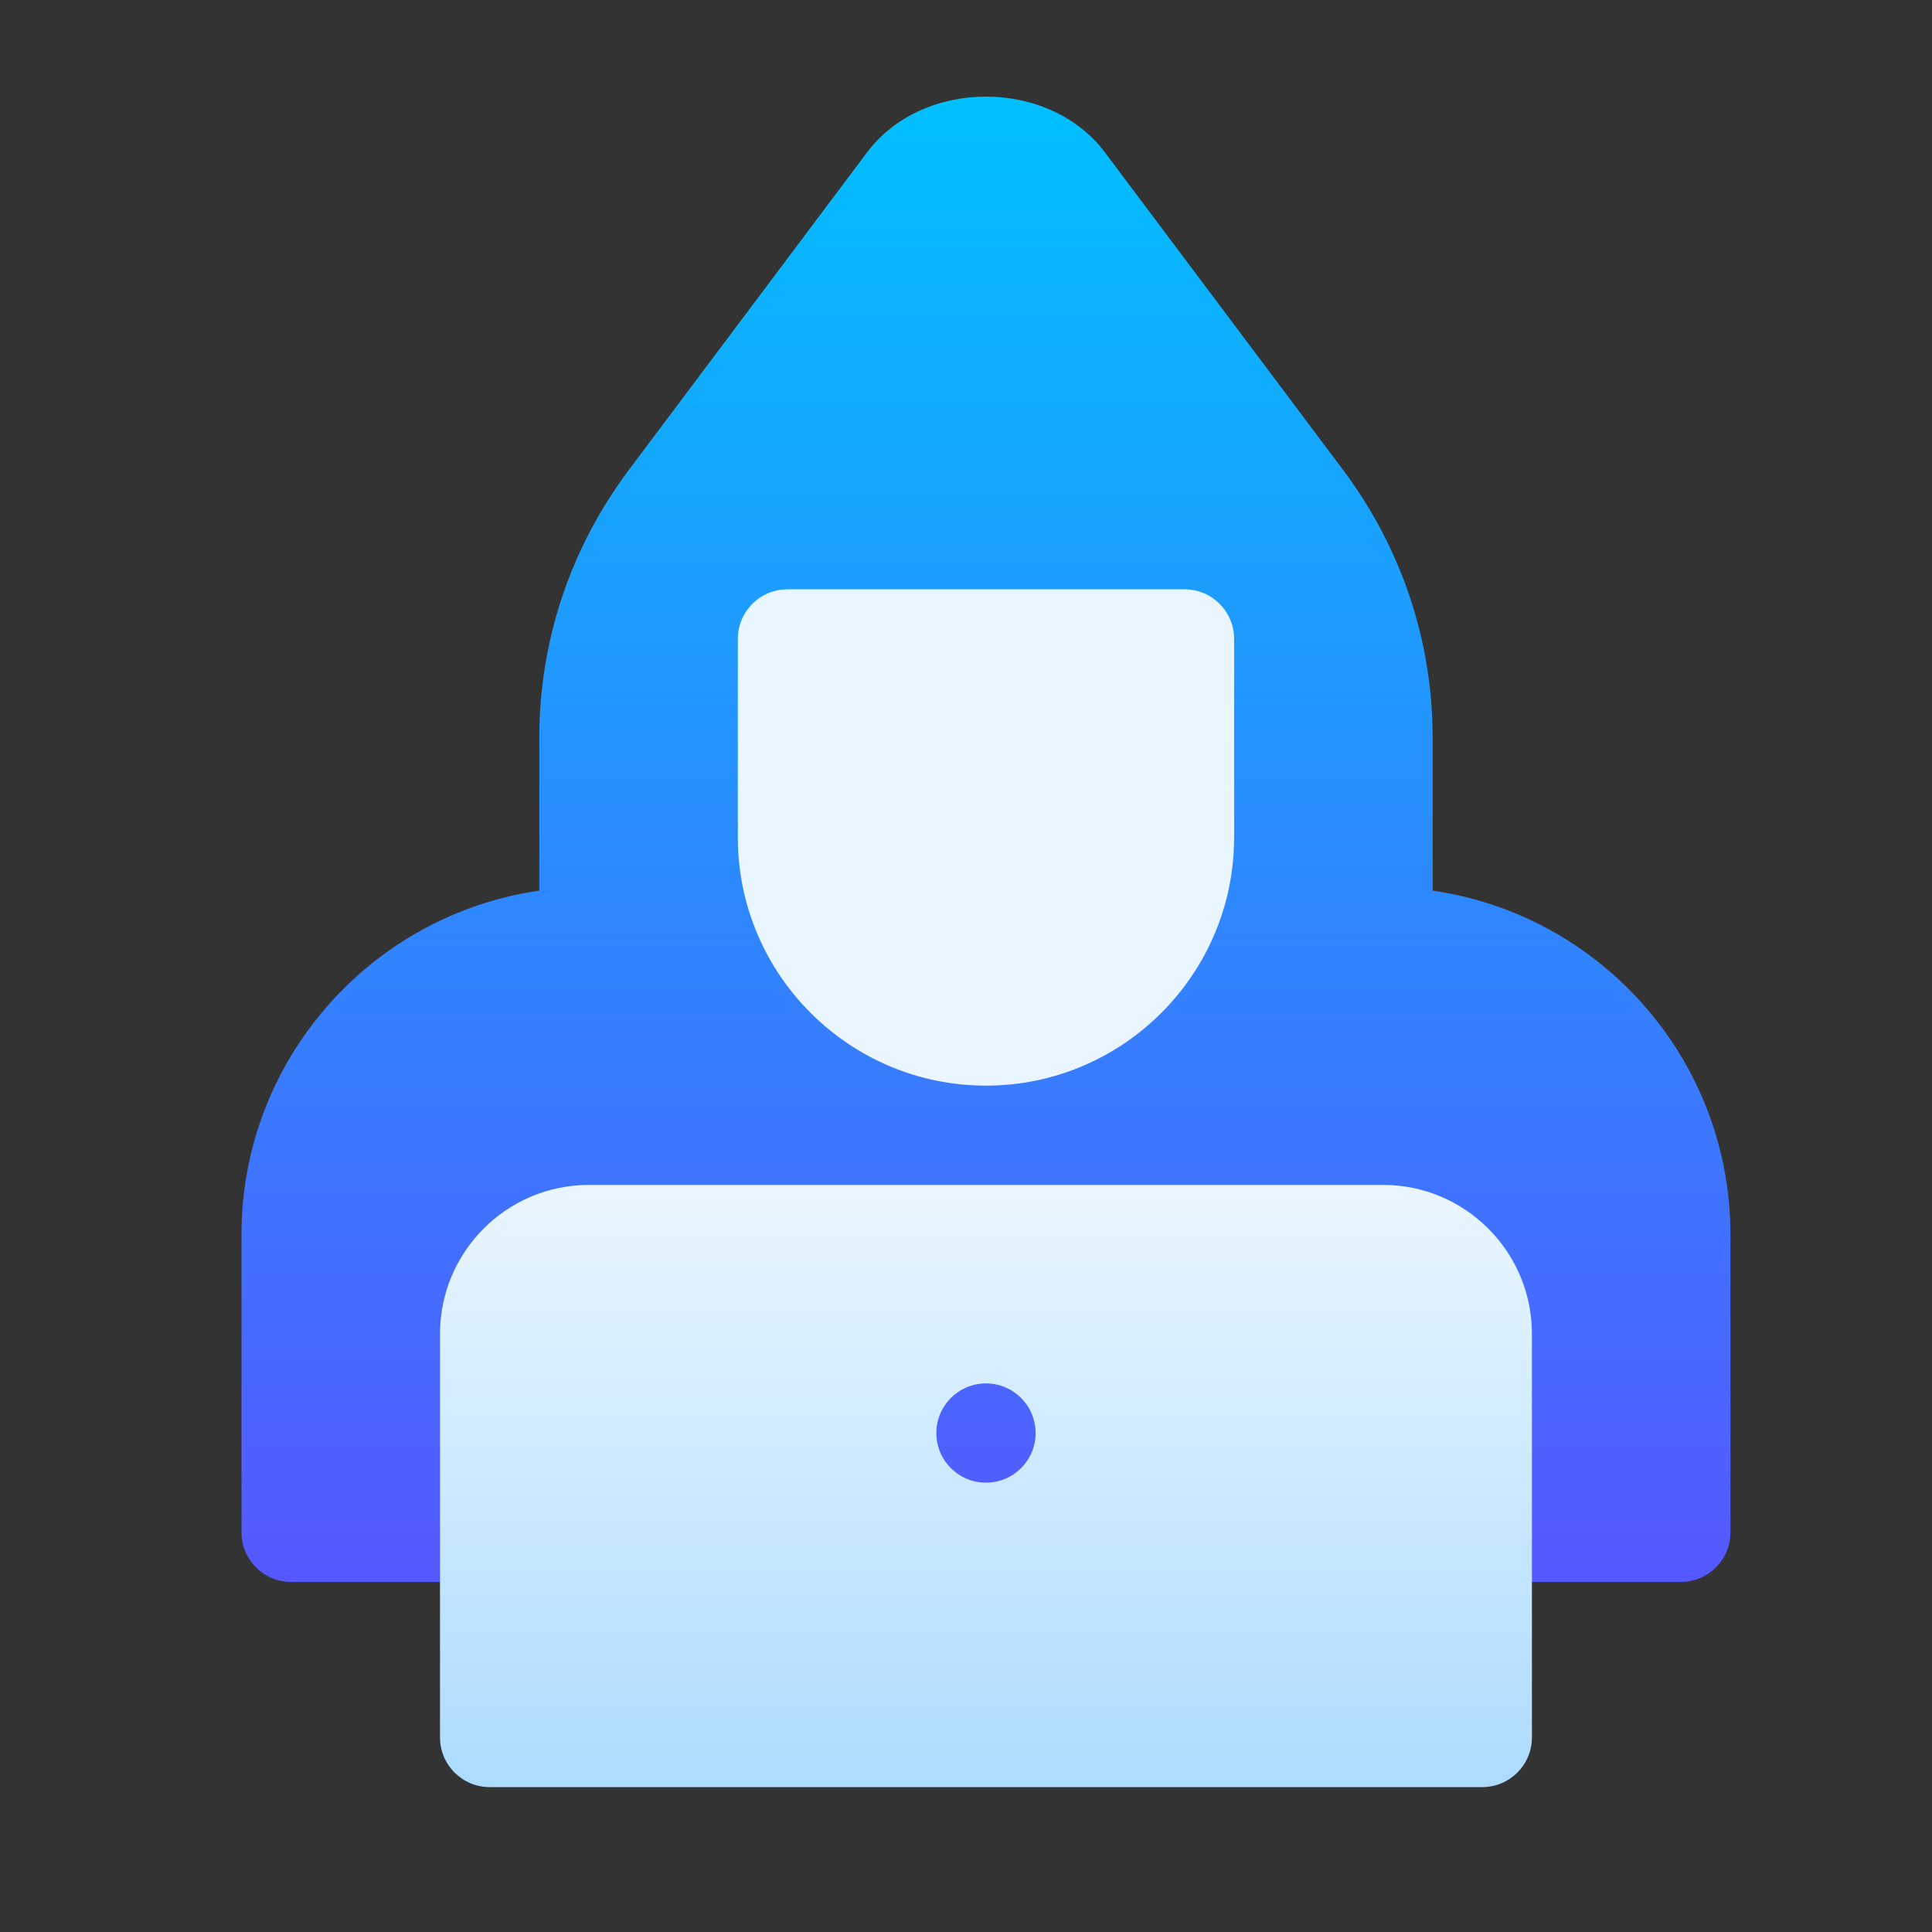
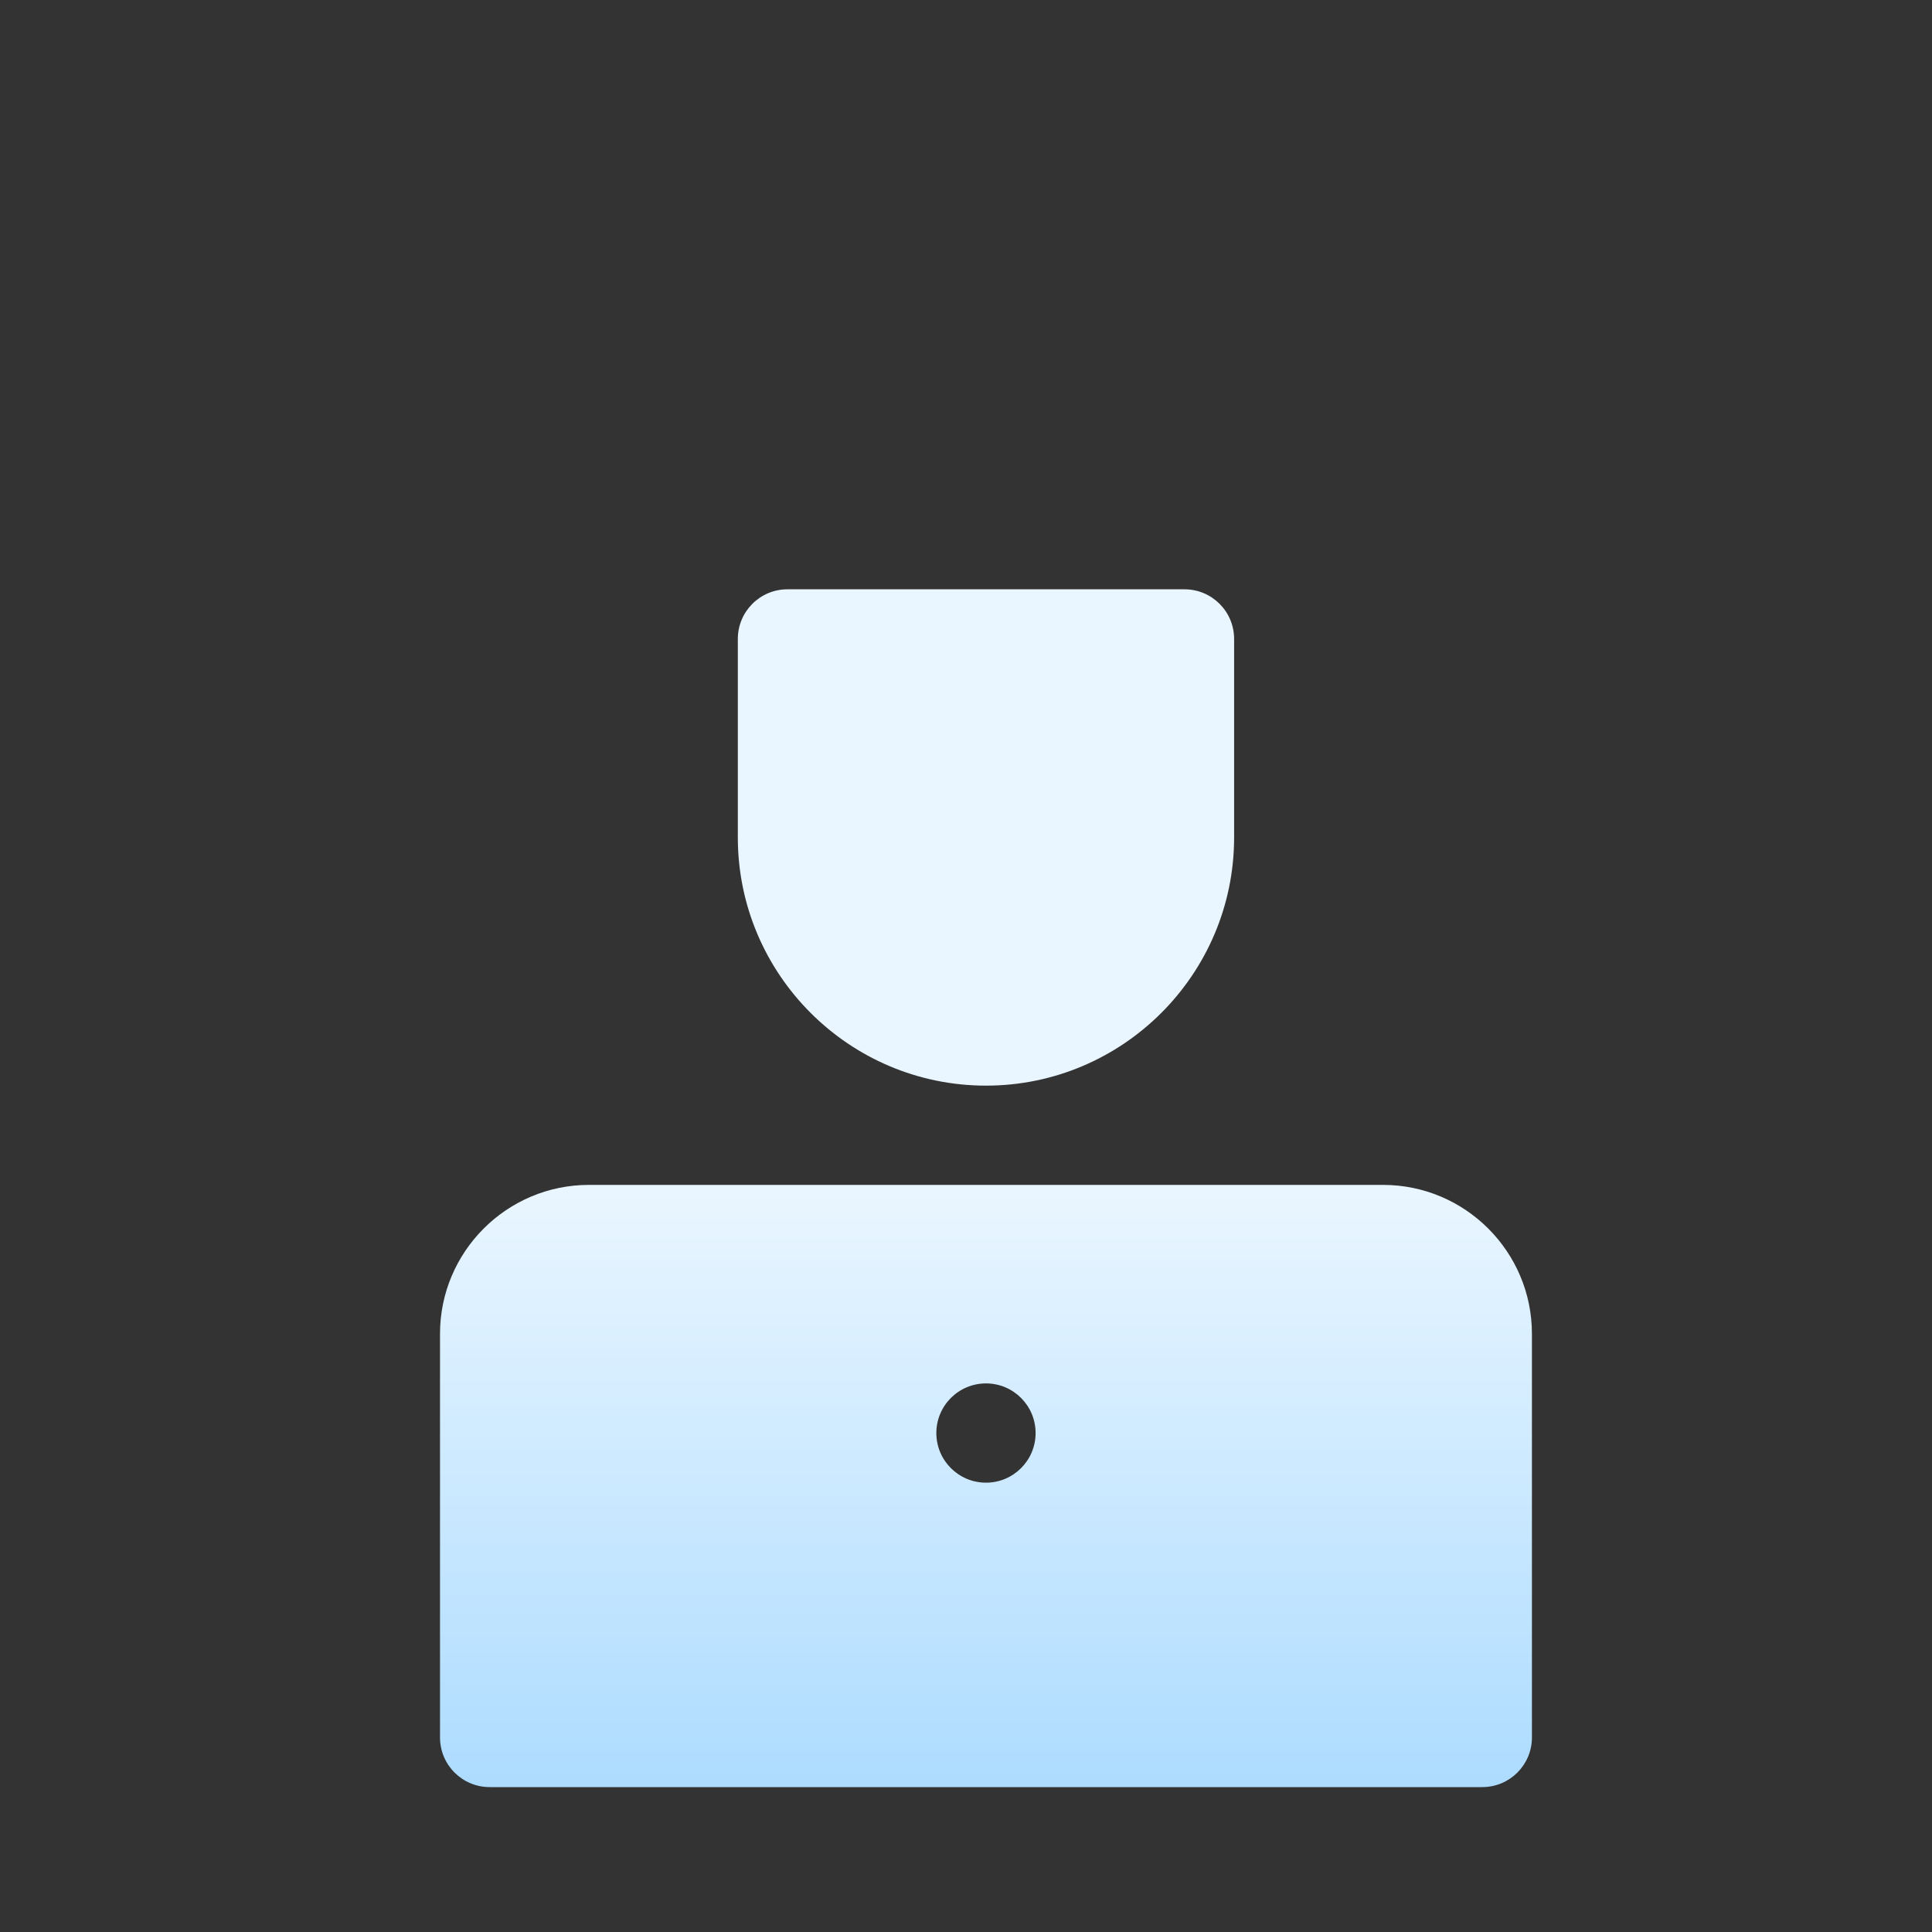
<svg xmlns="http://www.w3.org/2000/svg" width="40" height="40" viewBox="0 0 40 40" fill="none">
  <rect x="0" y="0" width="40" height="40" fill="#333333" stroke="none" />
-   <path d="M29.662 18.44V15.284C29.662 13.275 29.022 11.357 27.812 9.736L22.879 3.159C21.723 1.614 19.104 1.614 17.948 3.159L13.013 9.738C11.805 11.357 11.165 13.275 11.165 15.284V18.44C7.684 18.94 5 21.942 5 25.56V31.725C5 32.293 5.46 32.753 6.028 32.753H10.138C10.706 32.753 11.165 32.293 11.165 31.725V27.615C11.165 27.048 11.626 26.587 12.193 26.587H28.634C29.201 26.587 29.662 27.048 29.662 27.615V31.725C29.662 32.293 30.121 32.753 30.689 32.753H34.799C35.367 32.753 35.827 32.293 35.827 31.725V25.56C35.827 21.942 33.143 18.94 29.662 18.44ZM20.413 27.615C19.279 27.615 18.358 28.537 18.358 29.67C18.358 30.803 19.279 31.725 20.413 31.725C21.547 31.725 22.469 30.803 22.469 29.67C22.469 28.537 21.547 27.615 20.413 27.615Z" fill="url(#paint0_linear_2062_2330)" />
  <path d="M28.634 24.532H12.193C10.493 24.532 9.11 25.915 9.11 27.615V35.972C9.11 36.54 9.57 37 10.138 37H30.689C31.257 37 31.717 36.54 31.717 35.972V27.615C31.717 25.915 30.334 24.532 28.634 24.532ZM20.414 30.697C19.846 30.697 19.386 30.237 19.386 29.67C19.386 29.102 19.846 28.642 20.414 28.642C20.981 28.642 21.441 29.102 21.441 29.67C21.441 30.237 20.981 30.697 20.414 30.697ZM20.414 22.477C23.246 22.477 25.551 20.172 25.551 17.339V13.229C25.551 12.661 25.092 12.201 24.524 12.201H16.303C15.735 12.201 15.276 12.661 15.276 13.229V17.339C15.276 20.172 17.581 22.477 20.414 22.477Z" fill="url(#paint1_linear_2062_2330)" />
  <defs>
    <linearGradient id="paint0_linear_2062_2330" x1="20.413" y1="32.753" x2="20.413" y2="2" gradientUnits="userSpaceOnUse">
      <stop stop-color="#5558FF" />
      <stop offset="1" stop-color="#00C0FF" />
    </linearGradient>
    <linearGradient id="paint1_linear_2062_2330" x1="20.414" y1="37" x2="20.414" y2="12.201" gradientUnits="userSpaceOnUse">
      <stop stop-color="#ADDCFF" />
      <stop offset="0.503" stop-color="#EAF6FF" />
      <stop offset="1" stop-color="#EAF6FF" />
    </linearGradient>
  </defs>
</svg>